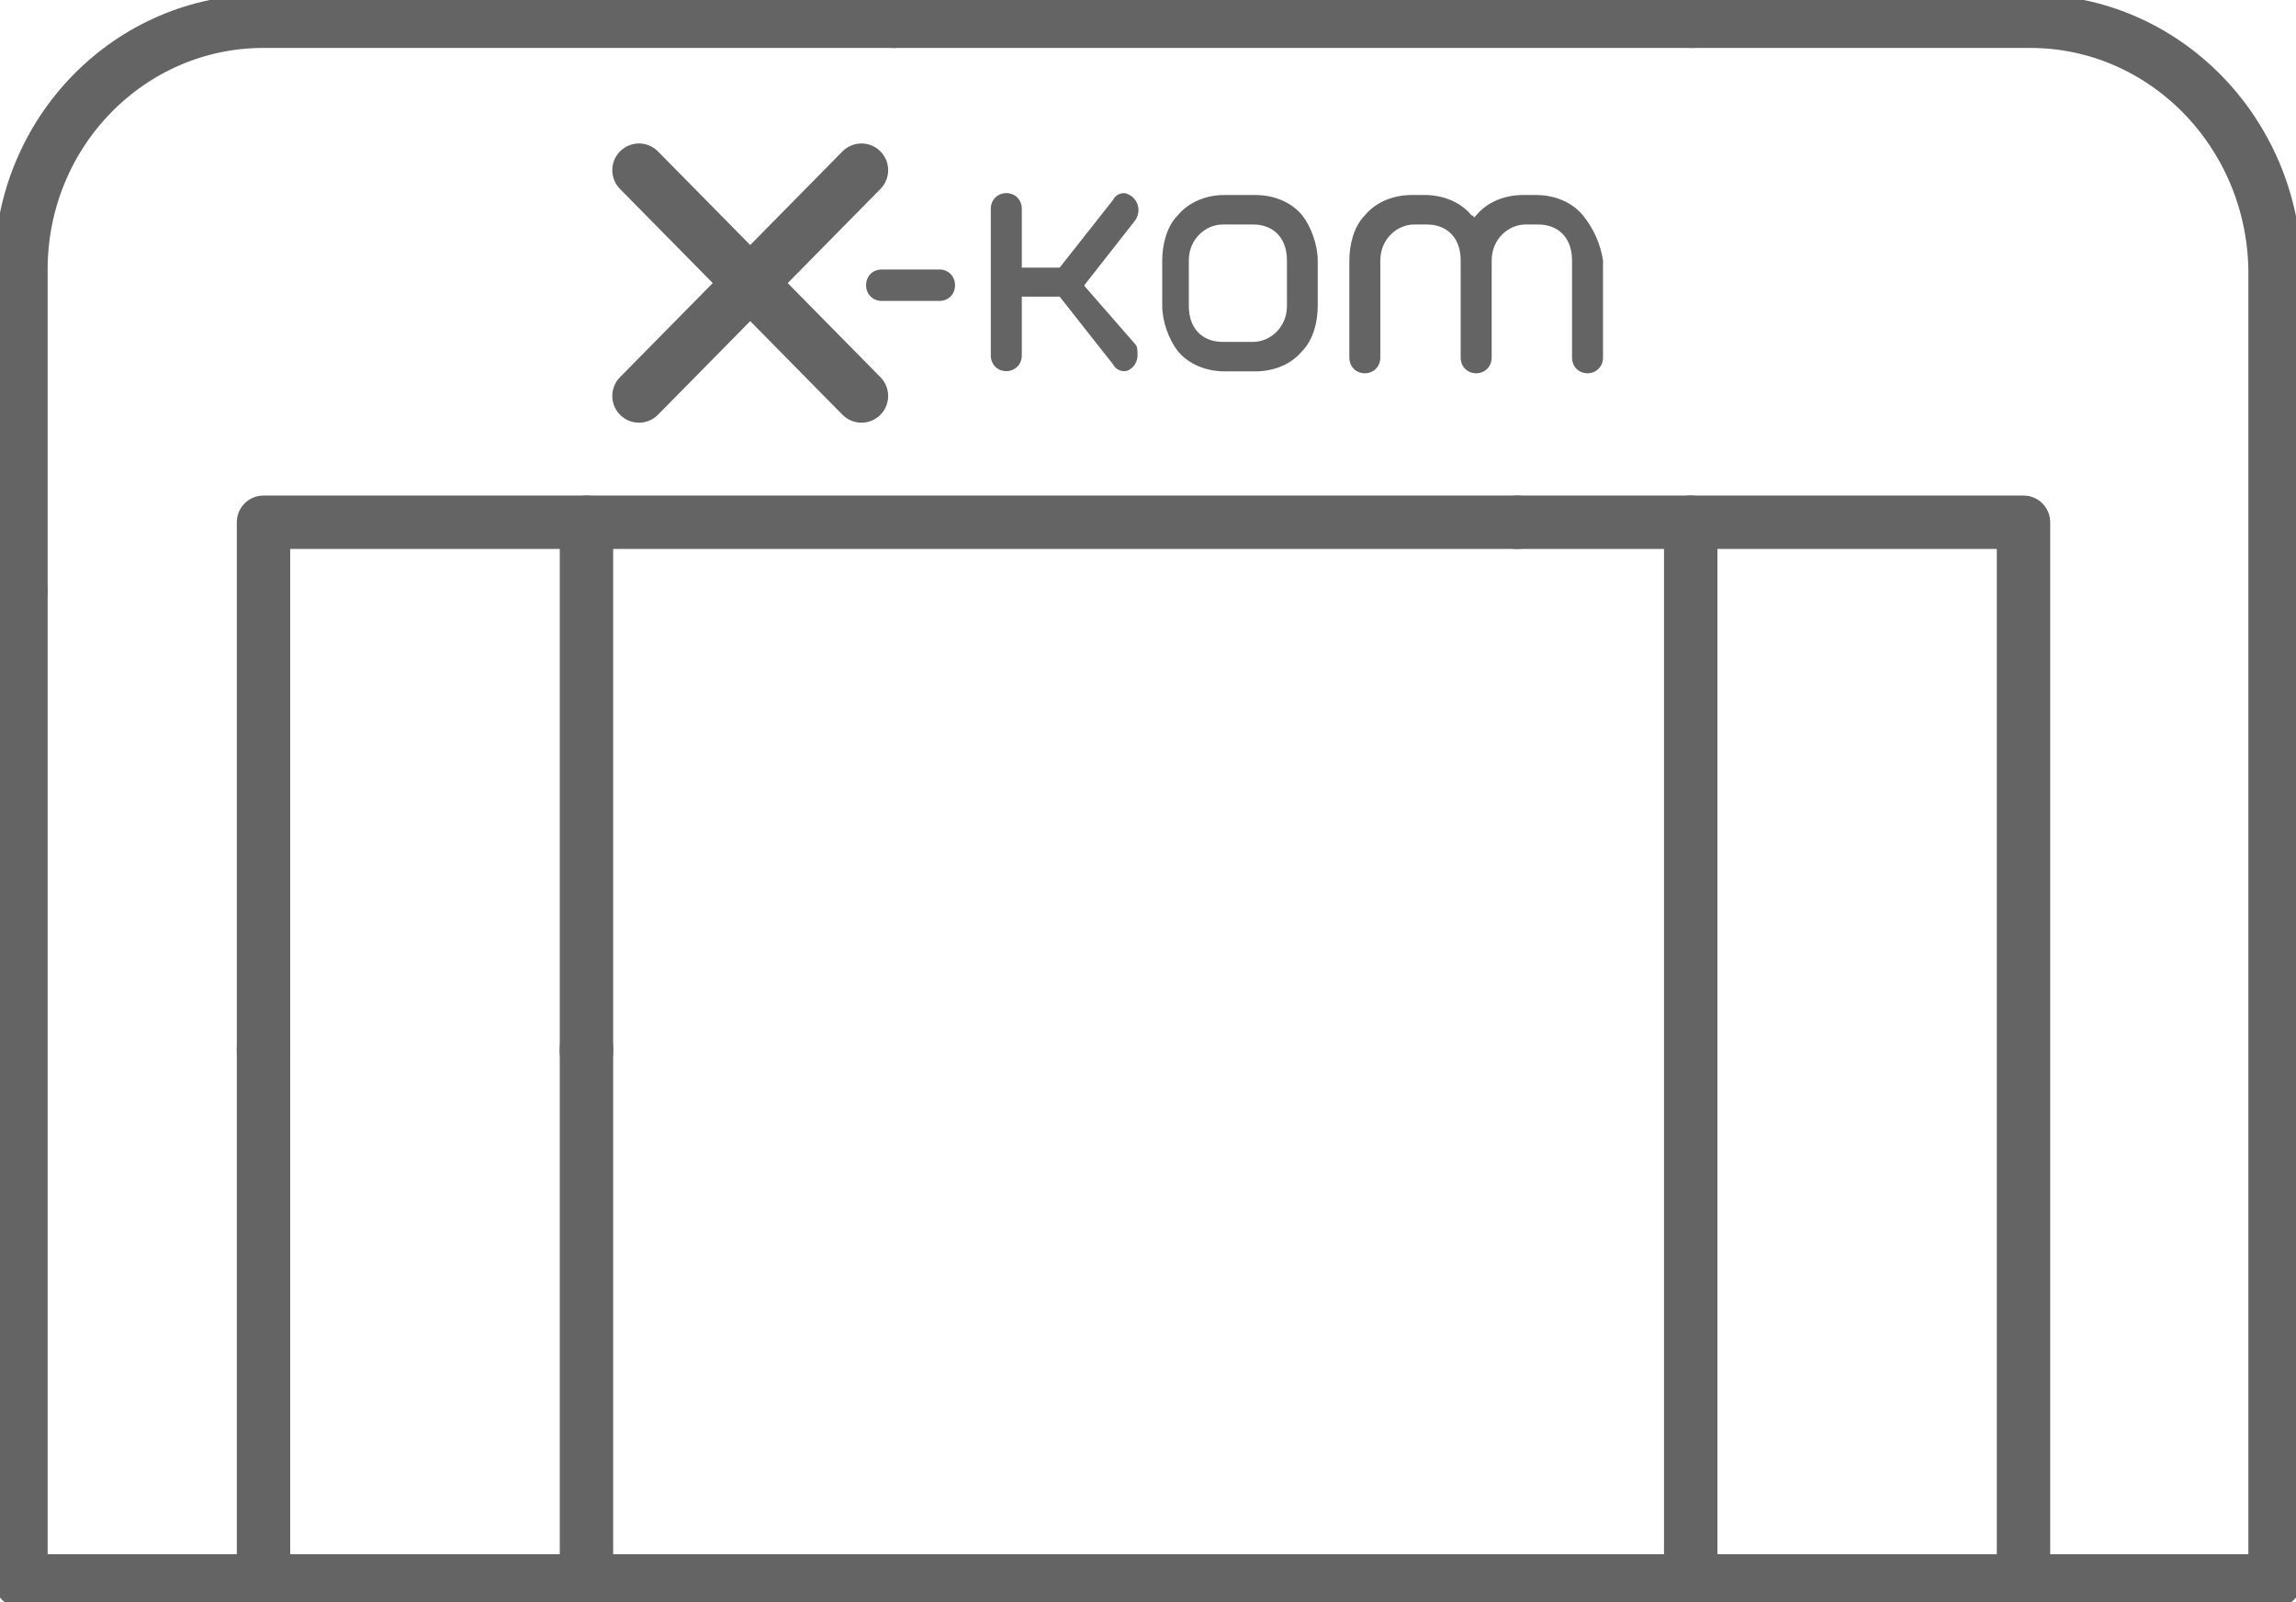
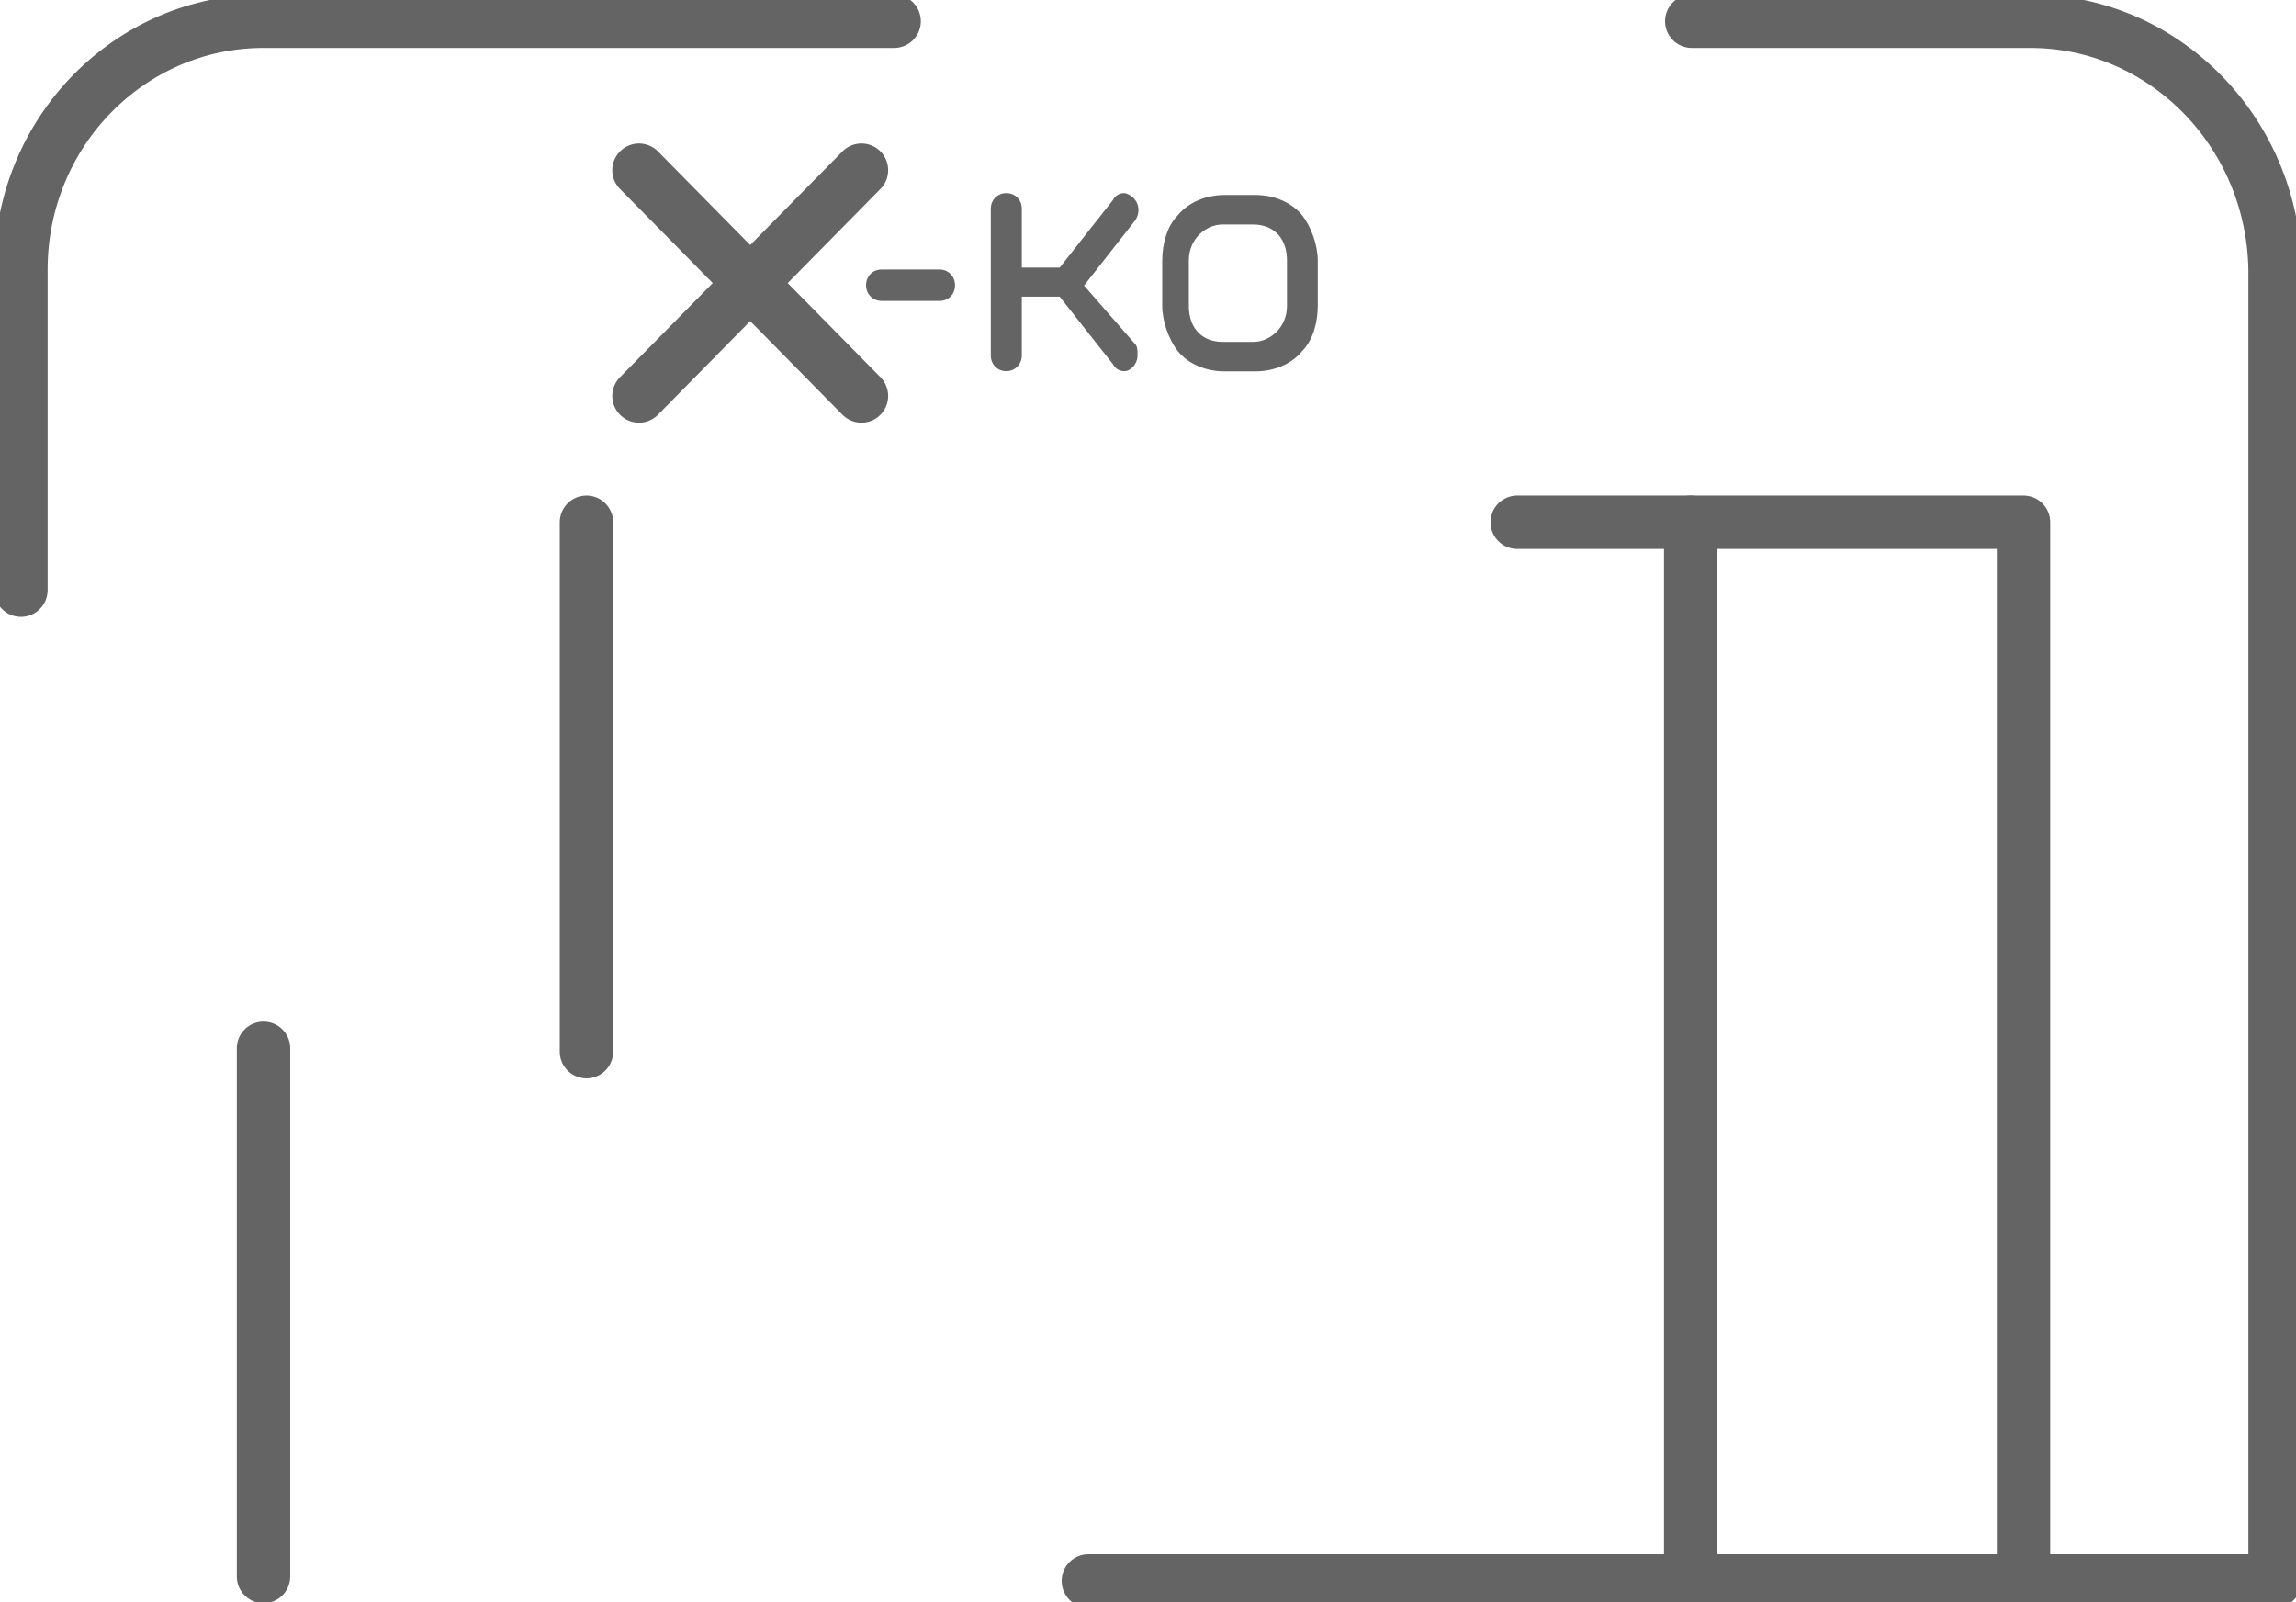
<svg xmlns="http://www.w3.org/2000/svg" width="86" height="60" viewBox="0 0 86 60" fill="none">
  <g clip-path="url(#clip0_5_693)">
-     <path d="M33.498 0.795H63.375" stroke="#646464" stroke-width="2" stroke-linecap="round" stroke-linejoin="round" />
    <path d="M0.784 22.101V10.101C0.784 4.935 4.868 0.795 9.87 0.795H33.491" stroke="#646464" stroke-width="2" stroke-linecap="round" stroke-linejoin="round" />
-     <path d="M9.87 39.385V19.558H56.829" stroke="#646464" stroke-width="2" stroke-linecap="round" stroke-linejoin="round" />
    <path d="M63.328 19.558V59.038" stroke="#646464" stroke-width="2" stroke-linecap="round" stroke-linejoin="round" />
    <path d="M21.967 19.558V39.385" stroke="#646464" stroke-width="2" stroke-linecap="round" stroke-linejoin="round" />
-     <path d="M21.967 39.258V59.038" stroke="#646464" stroke-width="2" stroke-linecap="round" stroke-linejoin="round" />
    <path d="M9.87 39.258V59.038" stroke="#646464" stroke-width="2" stroke-linecap="round" stroke-linejoin="round" />
-     <path d="M40.766 59.205H0.784V22.101" stroke="#646464" stroke-width="2" stroke-linecap="round" stroke-linejoin="round" />
    <path d="M56.829 19.558H75.793V58.951" stroke="#646464" stroke-width="2" stroke-linecap="round" stroke-linejoin="round" />
    <path d="M63.367 0.795H76.044C81.045 0.795 85.13 4.935 85.216 10.093V59.205H40.766" stroke="#646464" stroke-width="2" stroke-linecap="round" stroke-linejoin="round" />
    <path d="M23.934 6.373L32.267 14.829" stroke="#646464" stroke-width="2" stroke-linecap="round" stroke-linejoin="round" />
    <path d="M32.267 6.373L23.934 14.829" stroke="#646464" stroke-width="2" stroke-linecap="round" stroke-linejoin="round" />
    <path d="M35.192 10.093H33.02C32.683 10.093 32.44 10.347 32.44 10.681C32.44 11.015 32.691 11.269 33.02 11.269H35.192C35.529 11.269 35.772 11.015 35.772 10.681C35.772 10.347 35.521 10.093 35.192 10.093Z" fill="#646464" />
    <path d="M40.609 10.689L42.53 8.241C42.694 7.987 42.694 7.653 42.444 7.399C42.357 7.311 42.193 7.232 42.106 7.232C41.942 7.232 41.769 7.319 41.691 7.486L39.692 10.021H38.273V7.82C38.273 7.478 38.022 7.232 37.693 7.232C37.363 7.232 37.112 7.486 37.112 7.82V13.311C37.112 13.653 37.363 13.899 37.693 13.899C38.022 13.899 38.273 13.645 38.273 13.311V11.11H39.692L41.691 13.645C41.777 13.812 41.942 13.899 42.106 13.899C42.271 13.899 42.357 13.812 42.444 13.732C42.53 13.645 42.608 13.478 42.608 13.311C42.608 13.144 42.608 12.97 42.522 12.89L40.601 10.689H40.609Z" fill="#646464" />
    <path d="M47.029 7.303H45.861C45.195 7.303 44.529 7.558 44.113 8.066C43.698 8.487 43.533 9.163 43.533 9.759V11.452C43.533 12.04 43.784 12.723 44.113 13.144C44.529 13.653 45.195 13.907 45.861 13.907H47.029C47.696 13.907 48.362 13.653 48.778 13.144C49.193 12.723 49.358 12.048 49.358 11.452V9.759C49.358 9.171 49.107 8.487 48.778 8.066C48.362 7.558 47.696 7.303 47.029 7.303ZM44.529 9.759C44.529 8.917 45.195 8.408 45.783 8.408H46.951C47.617 8.408 48.205 8.829 48.205 9.759V11.452C48.205 12.294 47.539 12.803 46.951 12.803H45.783C45.117 12.803 44.529 12.382 44.529 11.452V9.759Z" fill="#646464" />
-     <path d="M59.291 8.066C58.875 7.558 58.209 7.303 57.542 7.303H57.041C56.374 7.303 55.708 7.558 55.292 8.066L55.206 8.154C55.206 8.154 55.206 8.066 55.12 8.066C54.705 7.558 54.038 7.303 53.372 7.303H52.87C52.204 7.303 51.537 7.558 51.122 8.066C50.706 8.487 50.542 9.163 50.542 9.759V13.391C50.542 13.732 50.793 13.979 51.122 13.979C51.451 13.979 51.702 13.725 51.702 13.391V9.759C51.702 8.917 52.368 8.408 52.956 8.408H53.458C54.124 8.408 54.712 8.829 54.712 9.759V13.391C54.712 13.732 54.963 13.979 55.292 13.979C55.622 13.979 55.873 13.725 55.873 13.391V9.759C55.873 8.917 56.539 8.408 57.127 8.408H57.629C58.295 8.408 58.883 8.829 58.883 9.759V13.391C58.883 13.732 59.134 13.979 59.463 13.979C59.792 13.979 60.043 13.725 60.043 13.391V9.759C59.957 9.171 59.706 8.575 59.291 8.066Z" fill="#646464" />
  </g>
  <defs>
    <clipPath id="clip0_5_693">
      <rect width="86" height="60" fill="white" />
    </clipPath>
  </defs>
</svg>